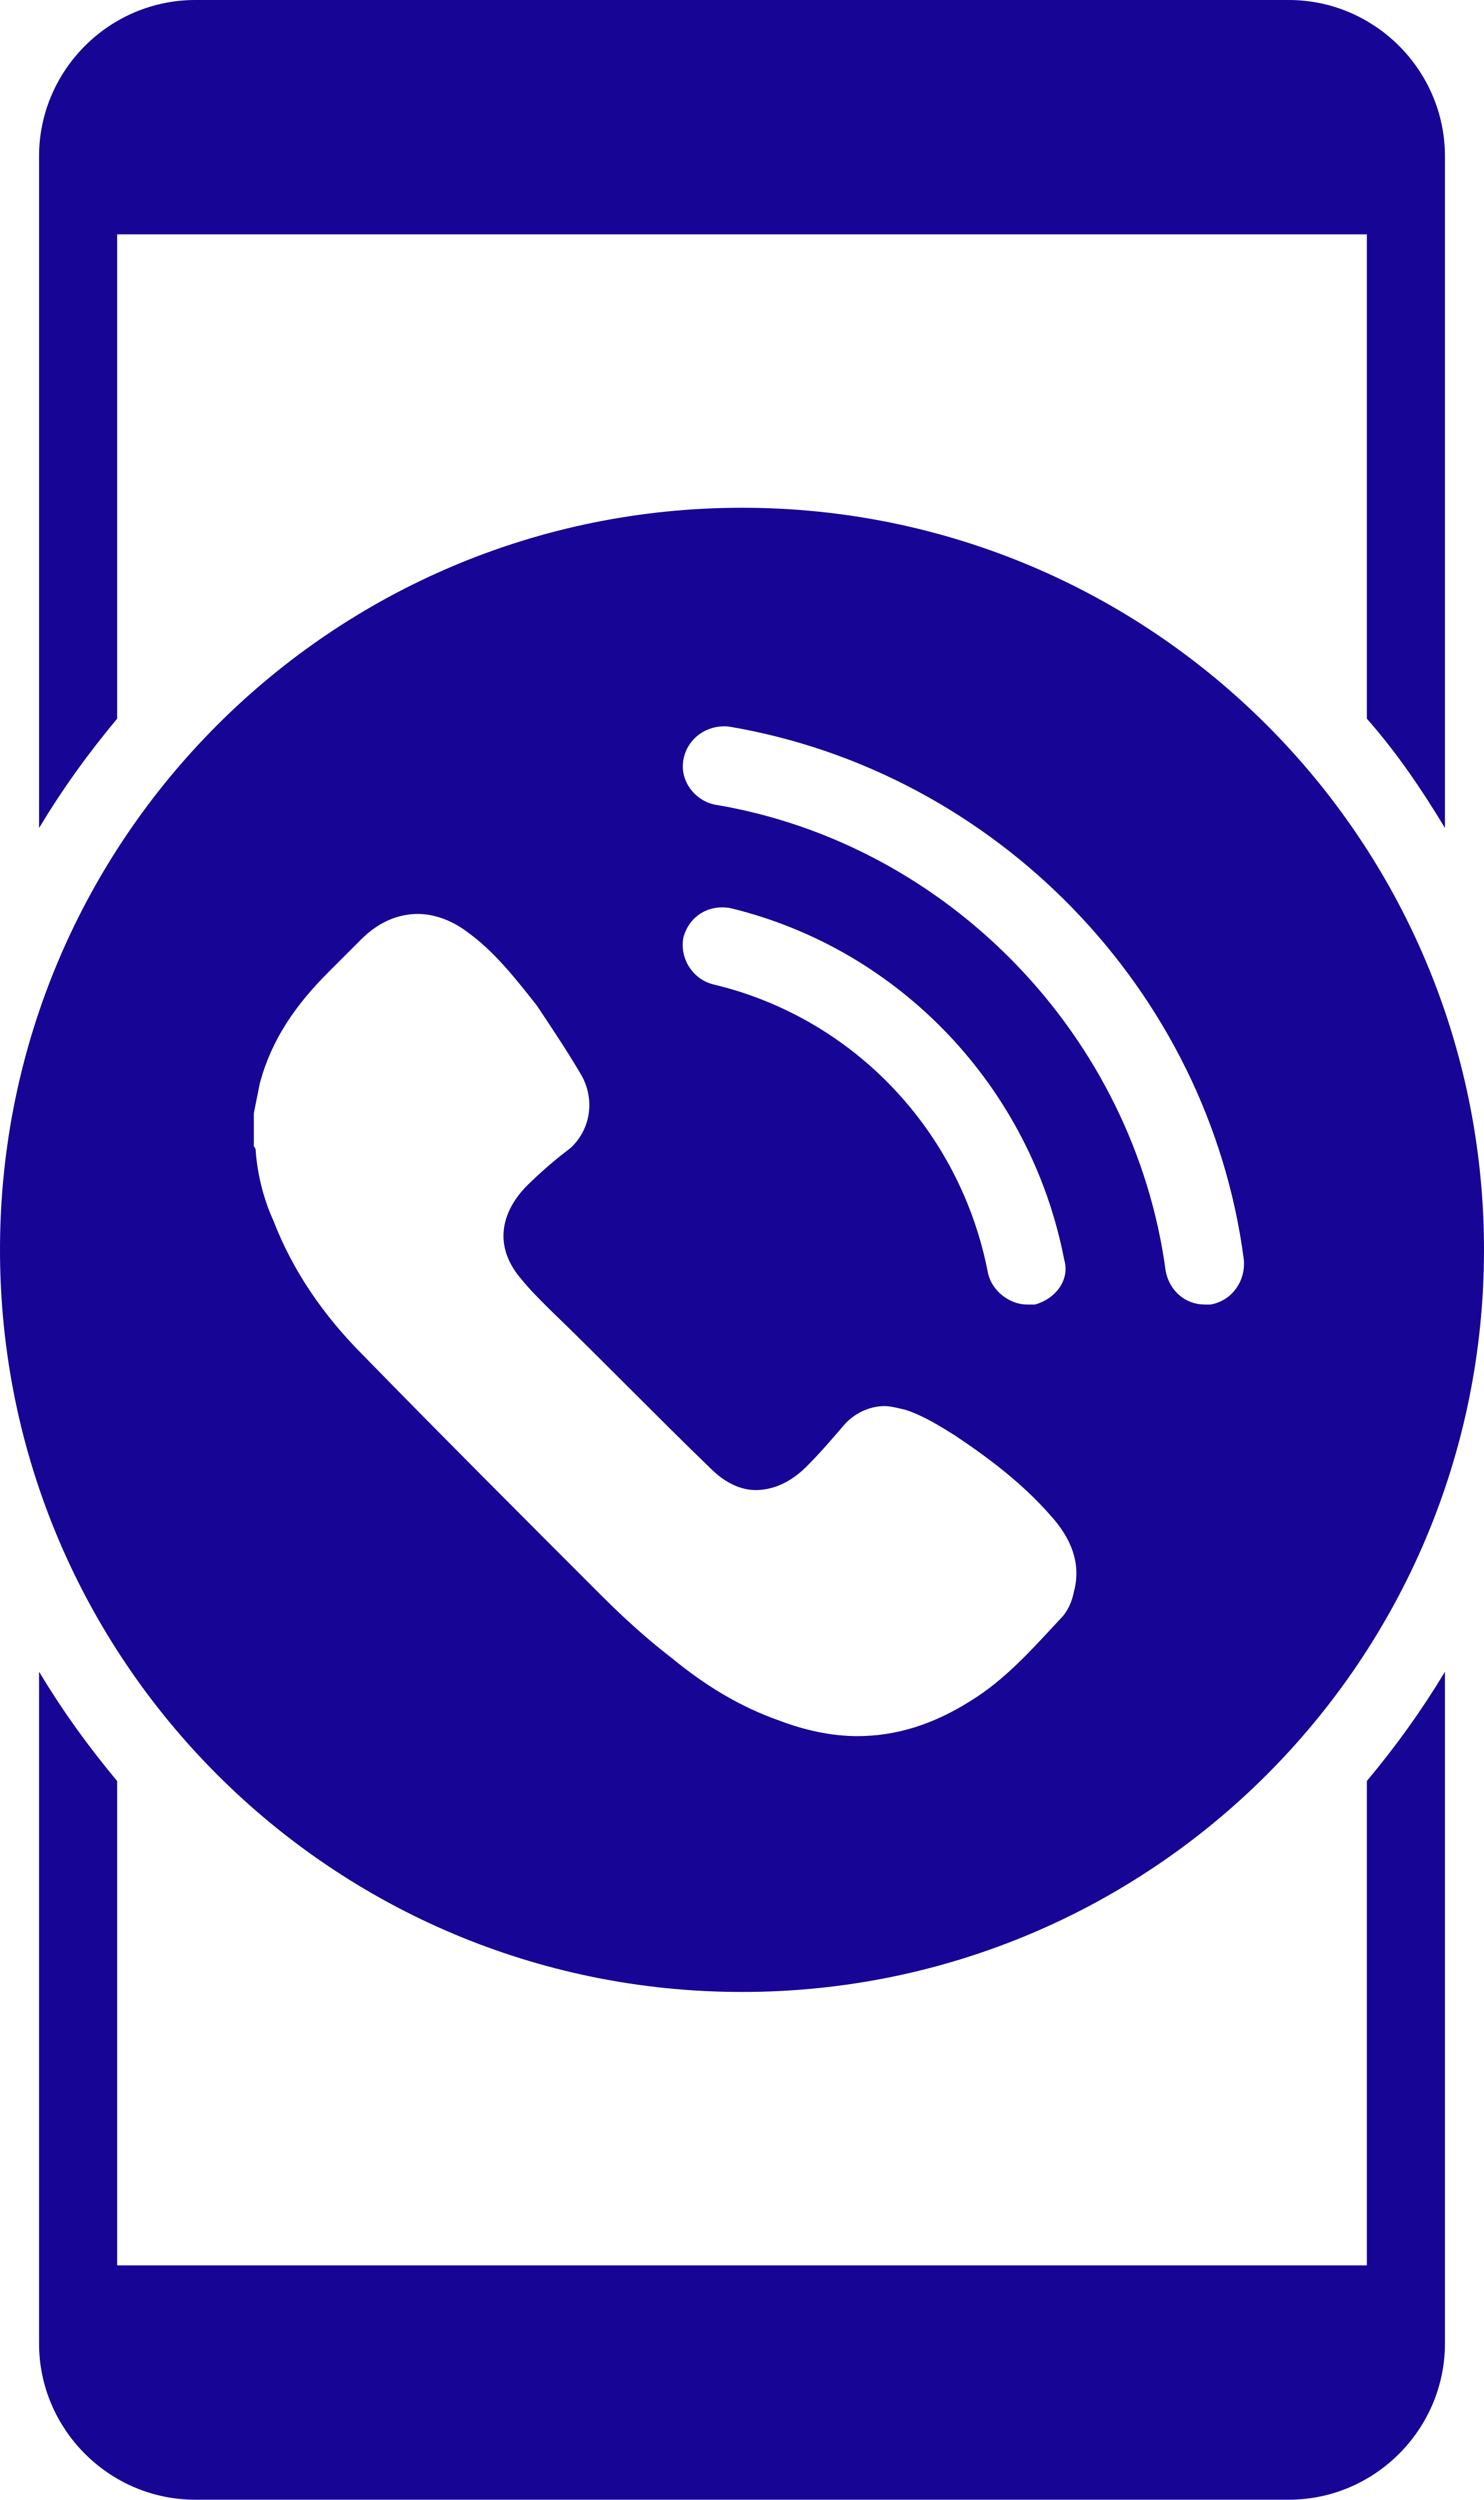
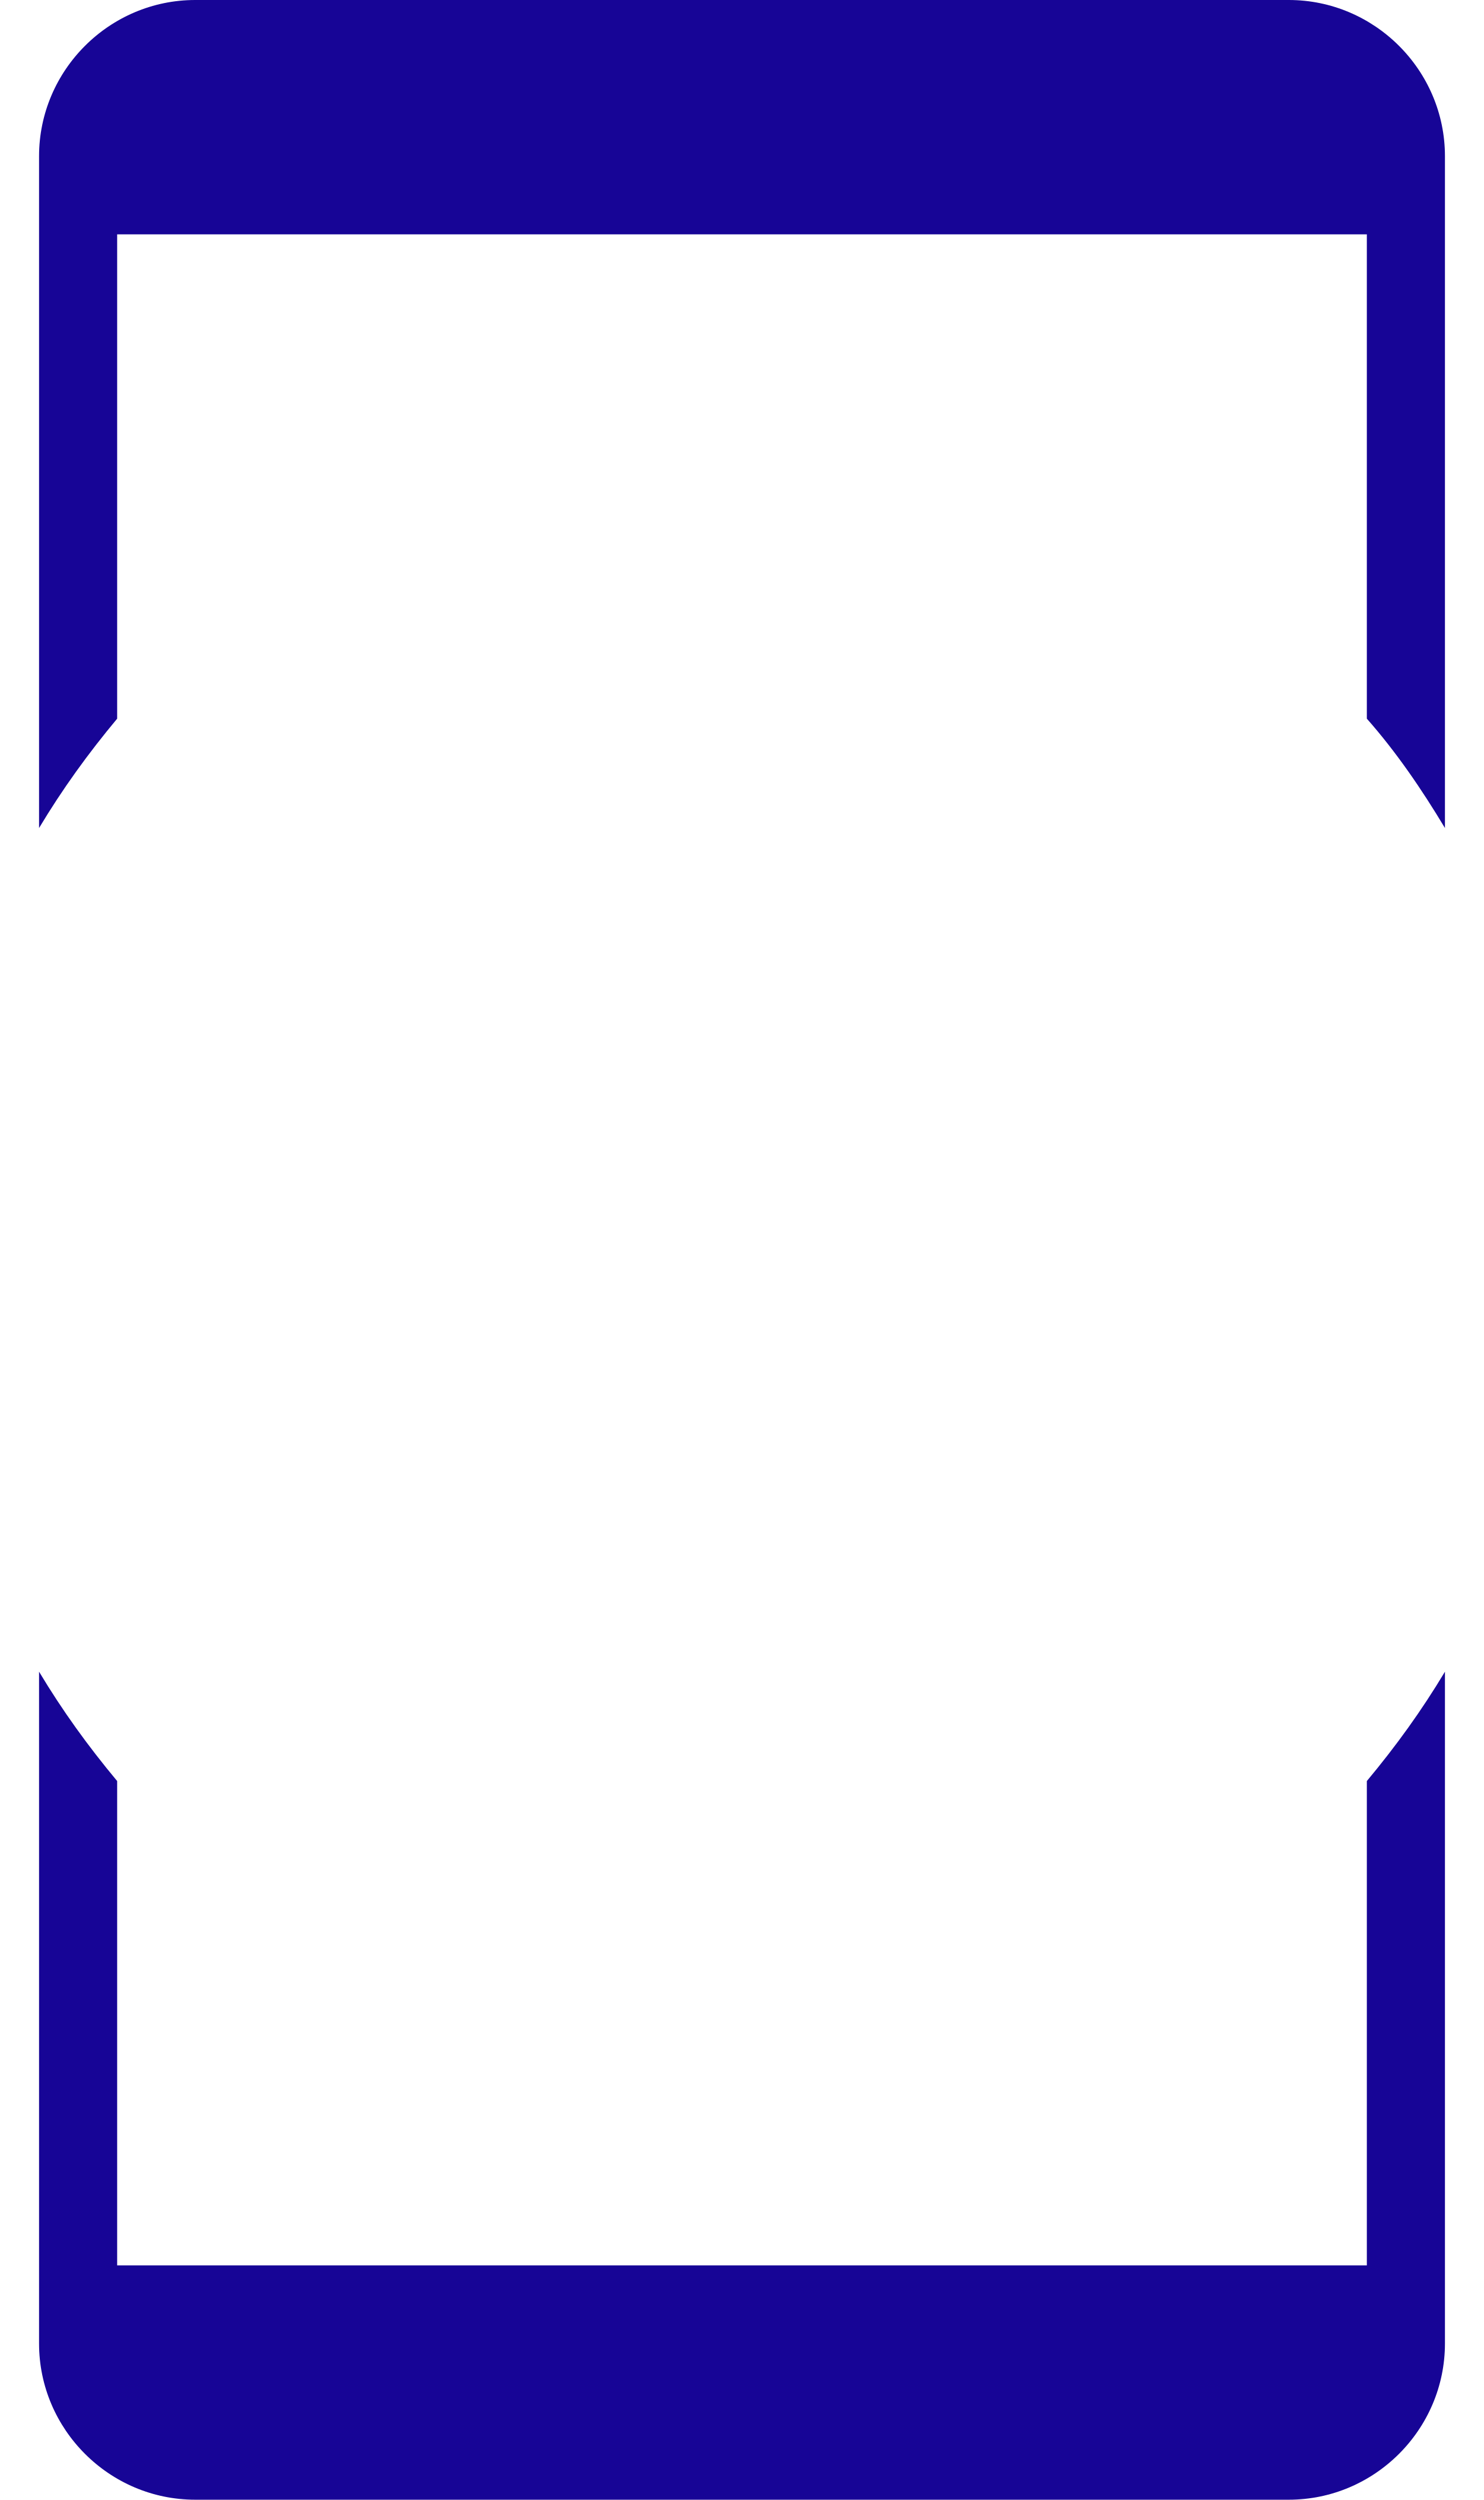
<svg xmlns="http://www.w3.org/2000/svg" fill="#170596" height="128" preserveAspectRatio="xMidYMid meet" version="1" viewBox="26.0 0.0 76.0 128.0" width="76" zoomAndPan="magnify">
  <g id="change1_1">
    <path d="M28,85.6V120c0,4.4,3.6,8,8,8h56c4.4,0,8-3.6,8-8V85.6c-1.2,2-2.5,3.8-4,5.6V116H32V91.2C30.5,89.4,29.2,87.6,28,85.6z" fill="inherit" />
  </g>
  <g id="change1_2">
    <path d="M32,12h64v24.8c1.5,1.7,2.8,3.6,4,5.6V8c0-4.4-3.6-8-8-8H36c-4.4,0-8,3.6-8,8v34.4c1.2-2,2.5-3.8,4-5.6V12z" fill="inherit" />
  </g>
  <g id="change1_3">
-     <path d="M64,102c21,0,38-17,38-38S85,26,64,26S26,43,26,64S43,102,64,102z M61,38.9c0.2-1.1,1.2-1.8,2.3-1.7 C77,39.5,87.9,50.7,89.7,64.5c0.1,1.1-0.6,2.1-1.7,2.3c-0.1,0-0.2,0-0.3,0c-1,0-1.8-0.7-2-1.7c-1.6-12-11.1-21.9-23.1-23.9 C61.6,41,60.8,40,61,38.9z M79,66.8c-0.1,0-0.3,0-0.4,0c-0.9,0-1.8-0.7-2-1.6c-1.4-7.3-6.9-13.1-14.1-14.8c-1.1-0.3-1.7-1.4-1.5-2.4 c0.3-1.1,1.3-1.7,2.4-1.5c8.7,2.1,15.4,9.2,17.1,18C80.8,65.5,80.1,66.5,79,66.8z M39,57c0.1-0.5,0.2-1,0.3-1.5 c0.6-2.3,1.9-4.1,3.5-5.7l1.7-1.7c0.9-0.9,1.9-1.3,2.9-1.3c0.8,0,1.7,0.3,2.5,0.9c1.4,1,2.5,2.4,3.6,3.8c0.8,1.2,1.6,2.4,2.3,3.6 c0.7,1.3,0.4,2.8-0.6,3.7c-0.8,0.6-1.6,1.3-2.3,2c-1.4,1.5-1.5,3.2-0.2,4.7c0.4,0.5,0.9,1,1.4,1.5c2.8,2.7,5.5,5.5,8.3,8.2 c0.7,0.7,1.5,1.1,2.3,1.1c0.9,0,1.8-0.4,2.6-1.2c0.7-0.7,1.3-1.4,1.9-2.1c0.5-0.6,1.3-1,2.1-1c0.3,0,0.7,0.1,1.1,0.2 c0.9,0.3,1.7,0.8,2.5,1.3c1.8,1.2,3.5,2.5,4.9,4.1c1,1.1,1.6,2.4,1.2,3.9c-0.1,0.5-0.3,1-0.7,1.4c-1.4,1.5-2.8,3.1-4.6,4.2 c-1.9,1.2-3.8,1.8-5.8,1.8c-1.3,0-2.7-0.3-4-0.8c-2-0.7-3.8-1.8-5.5-3.2c-1.3-1-2.5-2.1-3.6-3.2c-4.1-4.1-8.2-8.2-12.2-12.3 c-2-2-3.6-4.3-4.6-6.9c-0.5-1.1-0.8-2.3-0.9-3.5c0-0.1,0-0.2-0.1-0.3V57z" fill="inherit" />
-   </g>
+     </g>
</svg>